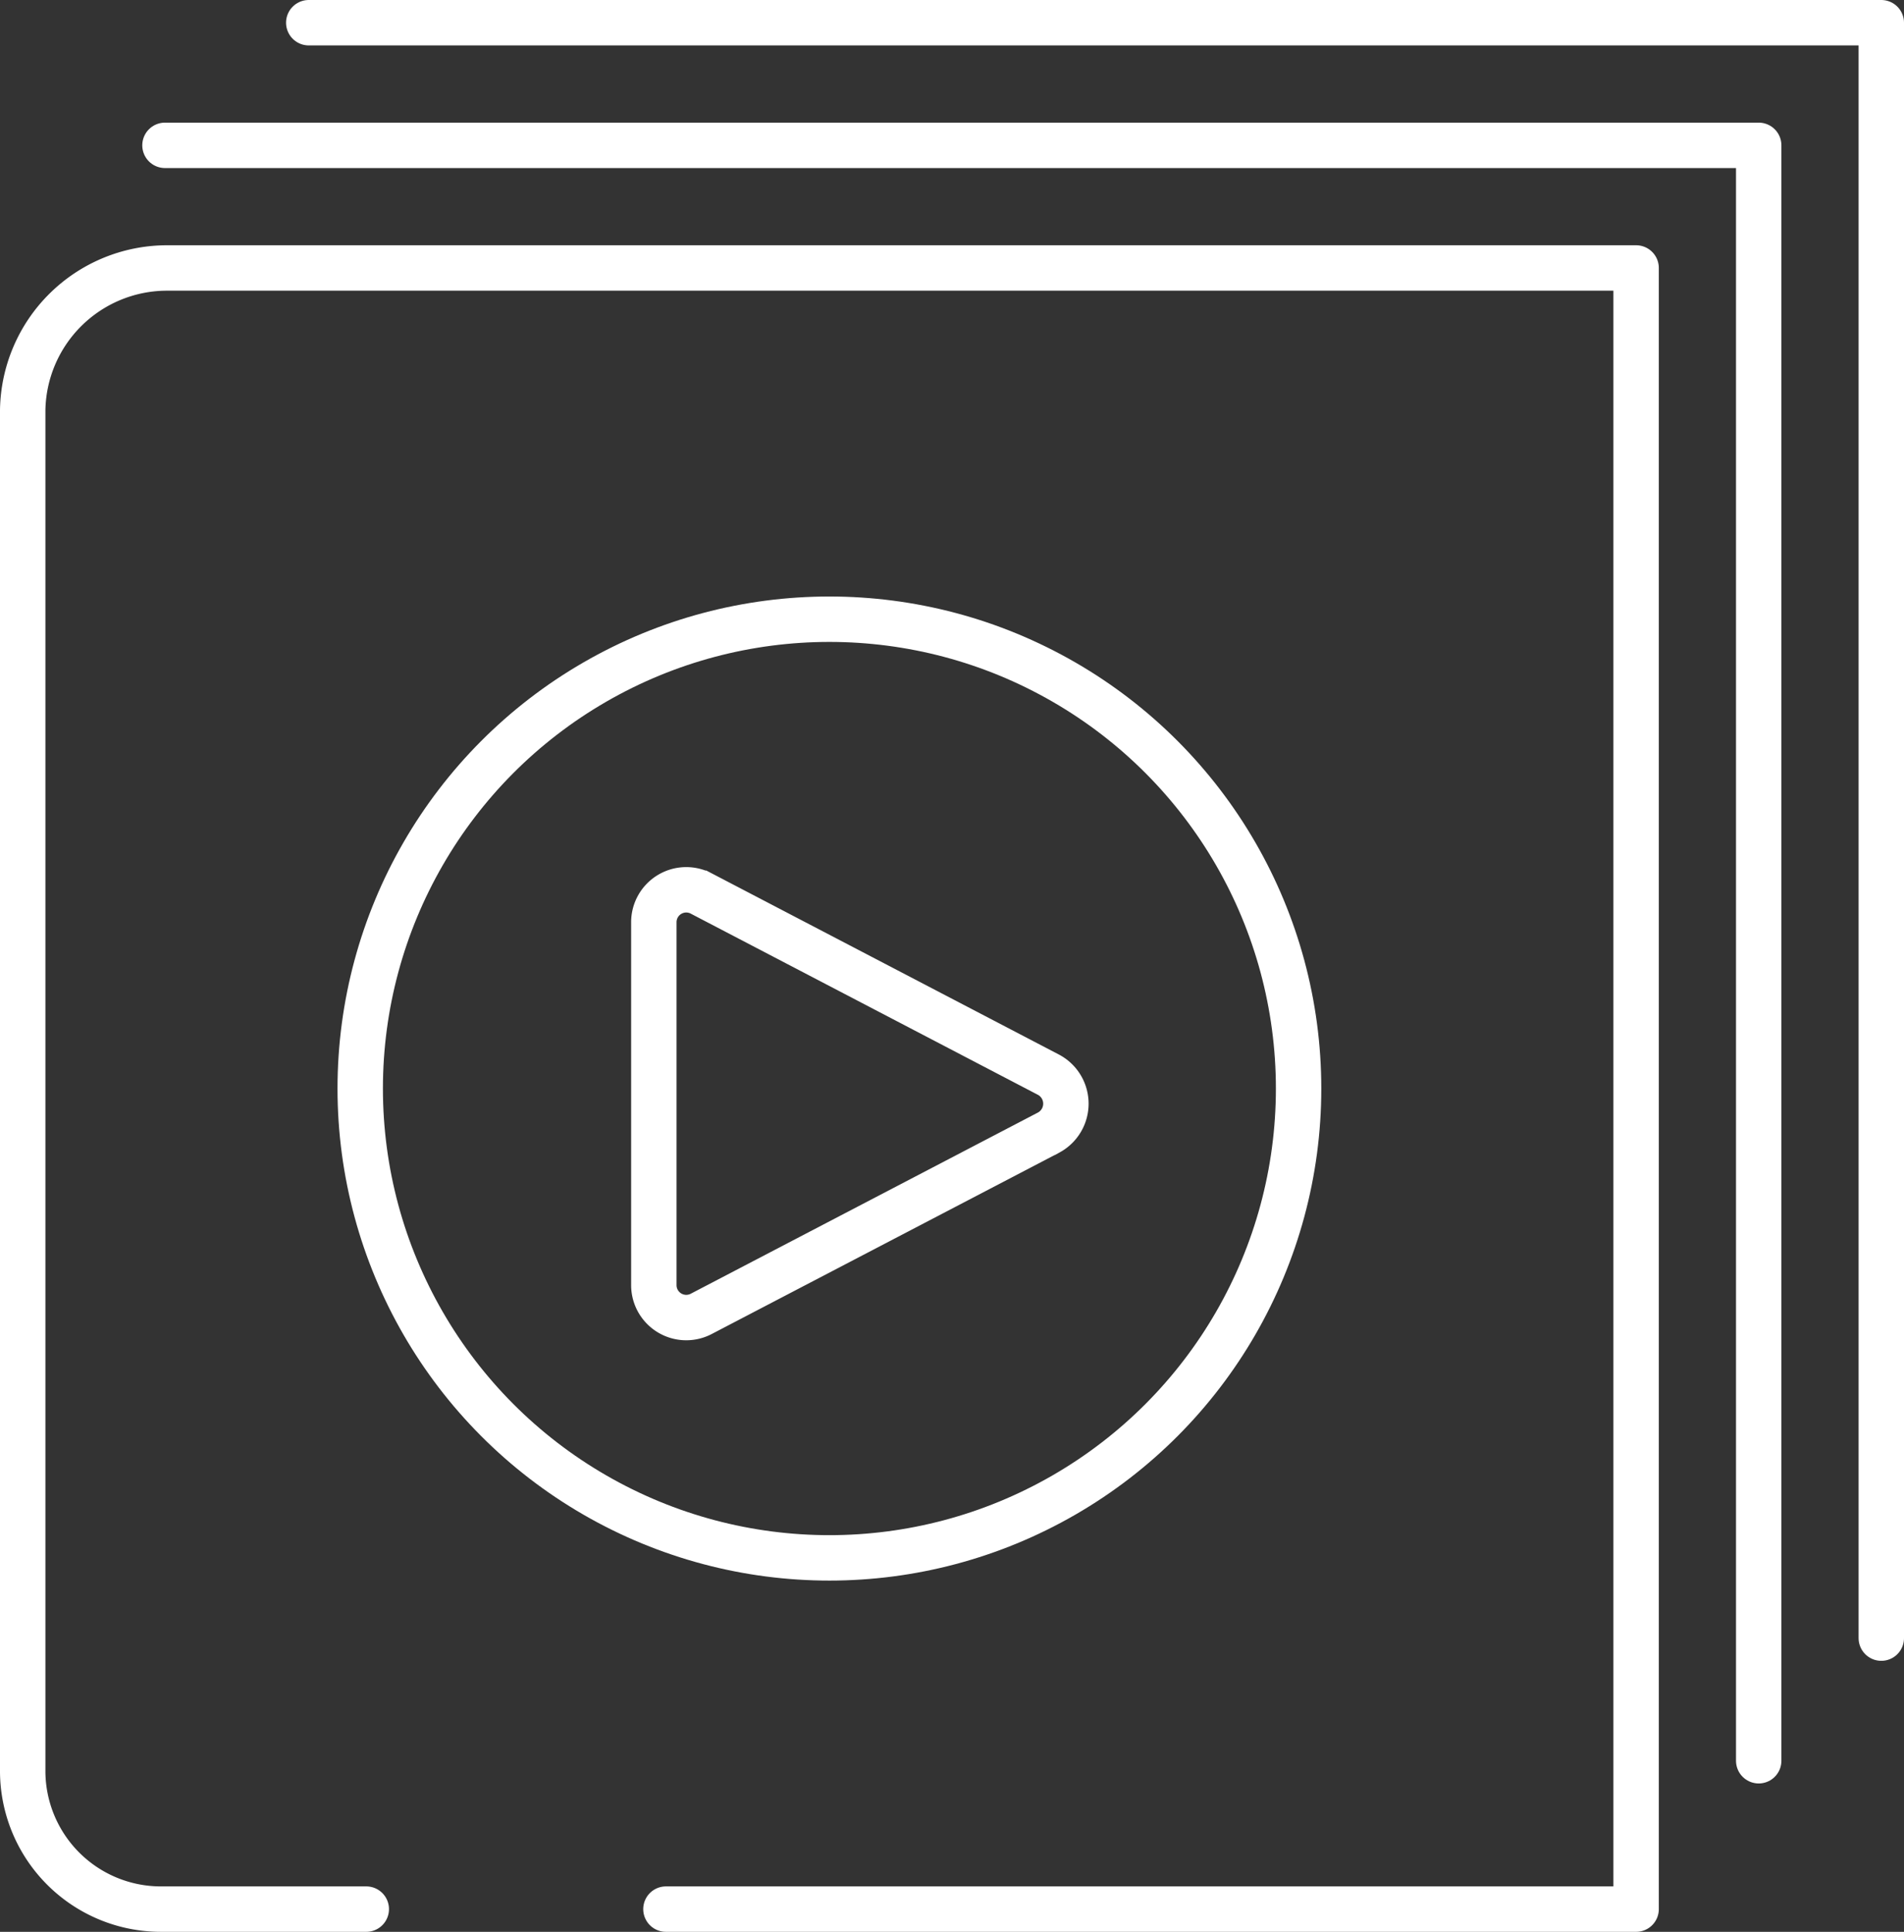
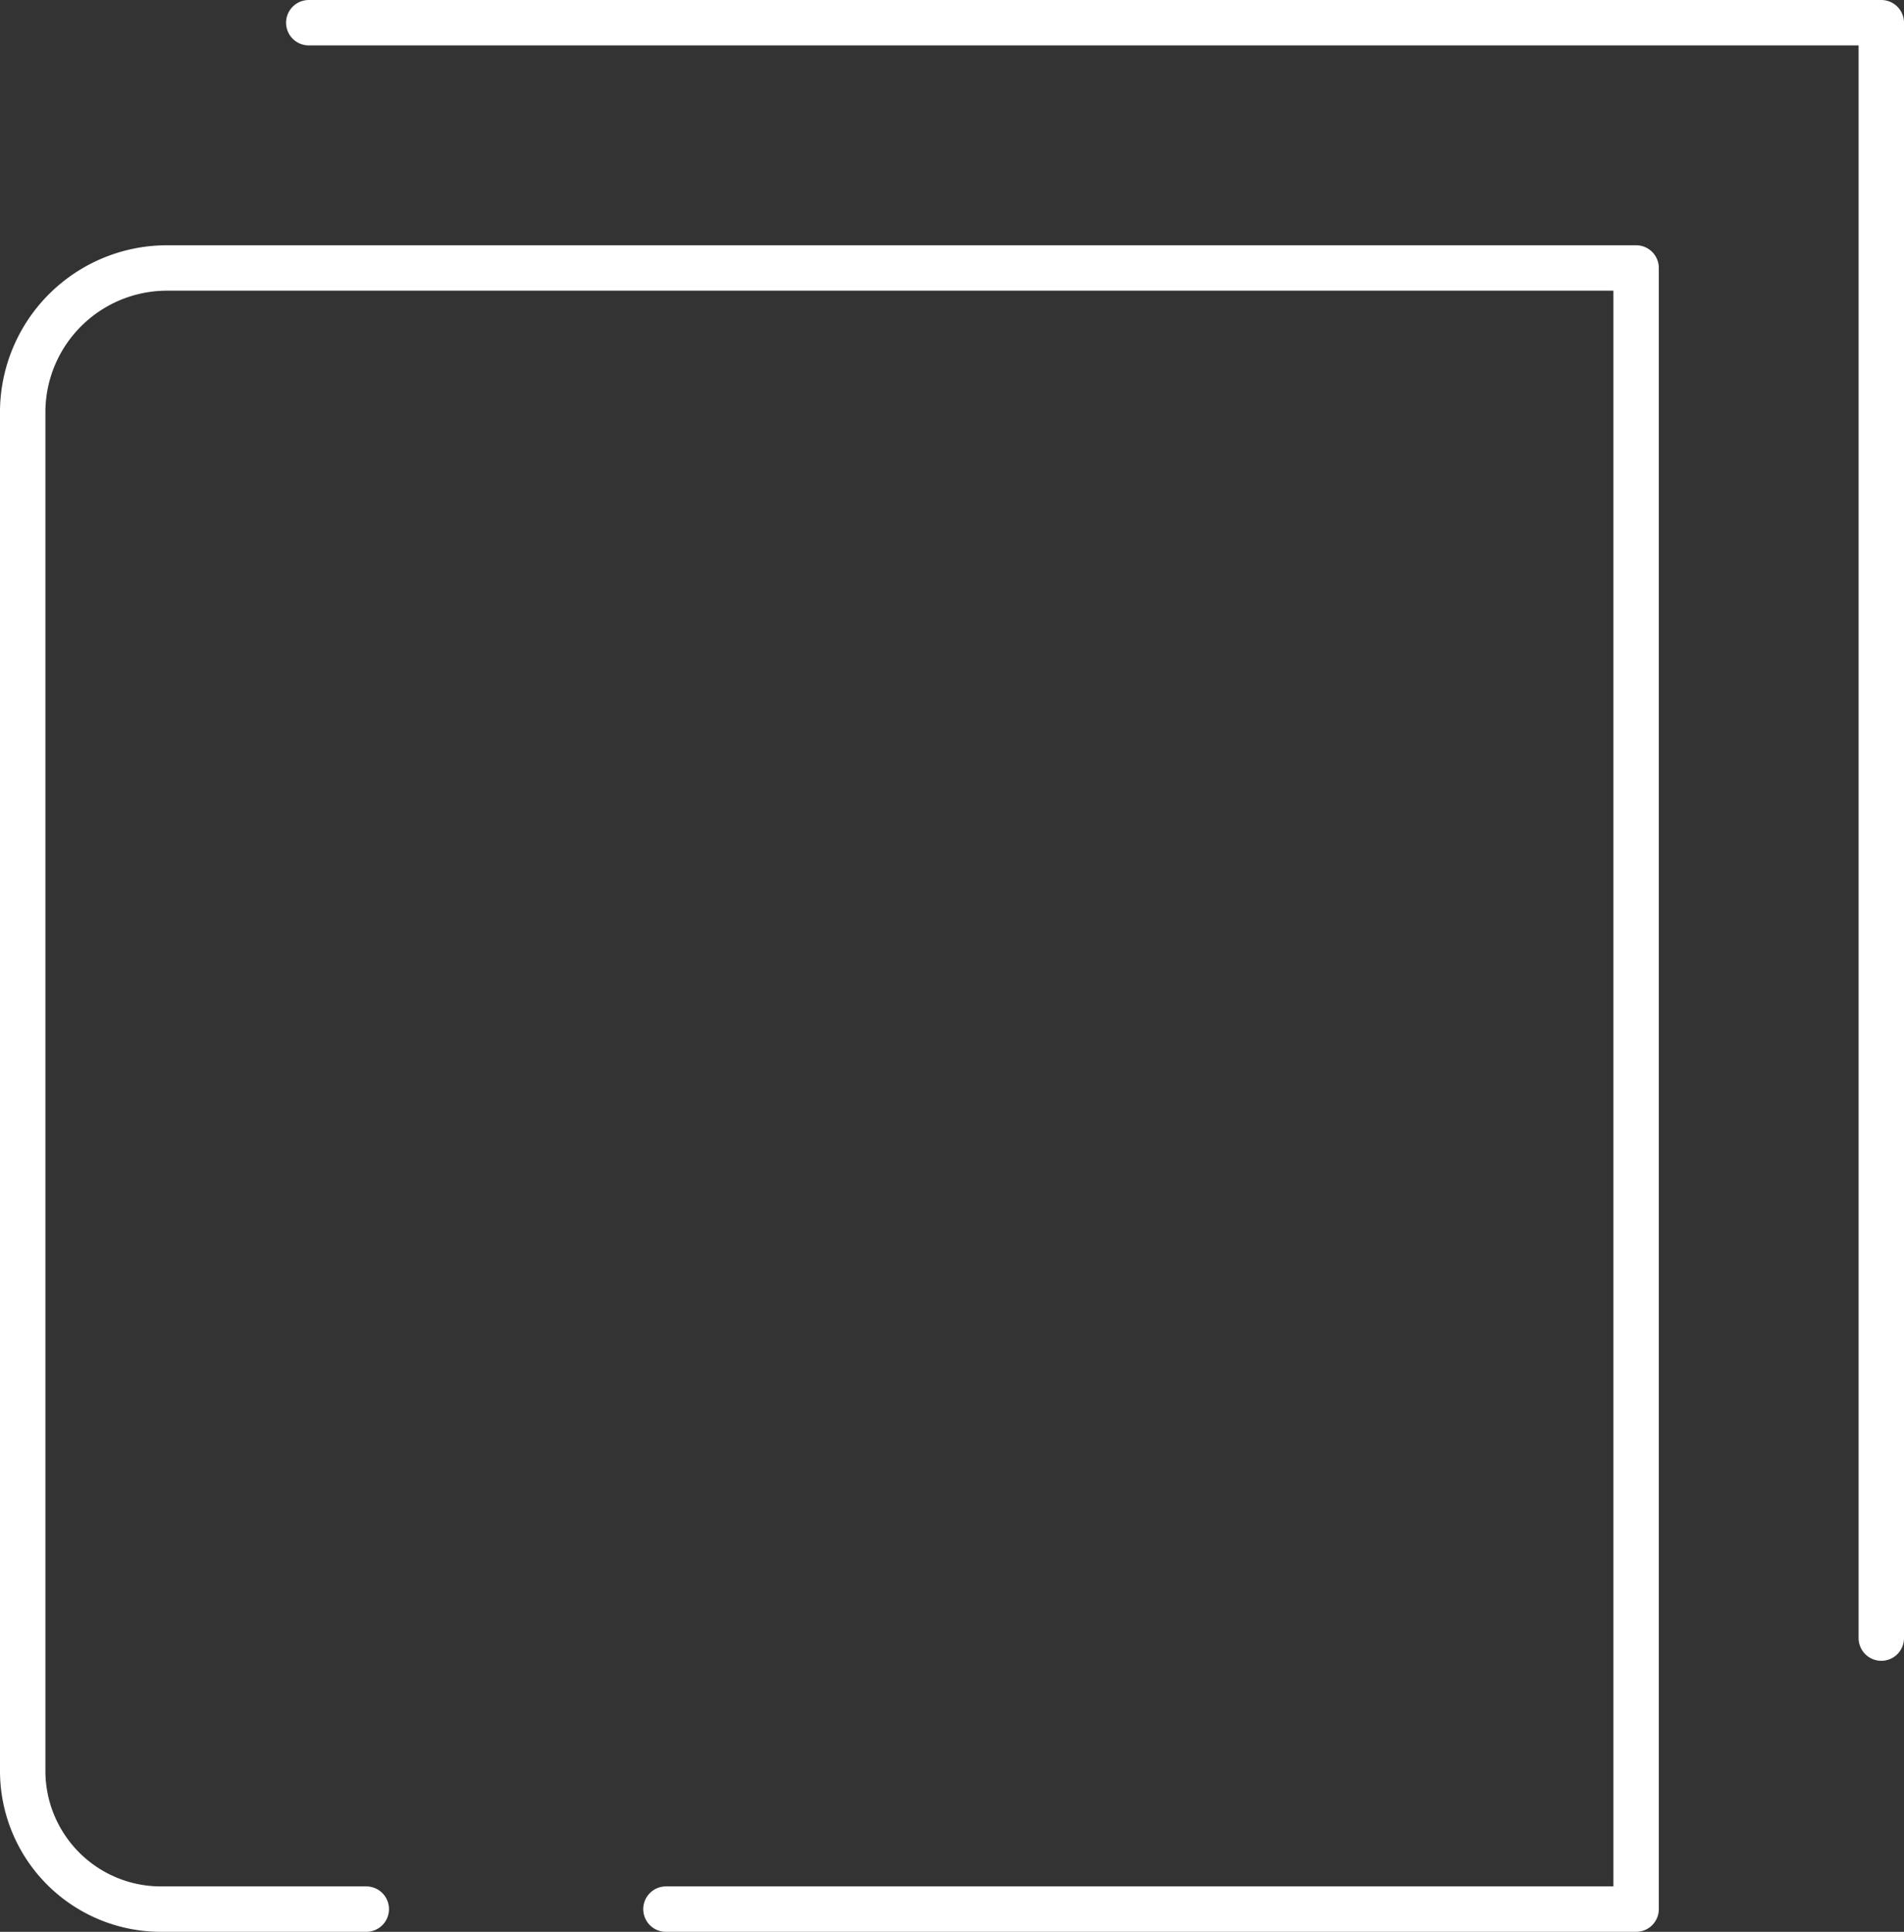
<svg xmlns="http://www.w3.org/2000/svg" width="125.8" height="127.6" viewBox="0 0 125.8 127.6">
  <rect x="0" y="0" width="125.8" height="127.6" fill="#333333" stroke="none" />
  <g id="videos-white" transform="translate(-4854.7 -84.068)">
    <path id="Path_42" data-name="Path 42" d="M22.5,2.7H126.4V109.4" transform="translate(4852.6 82.868)" fill="none" stroke="#fff" stroke-linecap="round" stroke-linejoin="round" stroke-miterlimit="10" stroke-width="3" />
-     <path id="Path_43" data-name="Path 43" d="M13,10.8H118.3V117.5" transform="translate(4852.6 82.868)" fill="none" stroke="#fff" stroke-linecap="round" stroke-linejoin="round" stroke-miterlimit="10" stroke-width="3" />
    <path id="Path_44" data-name="Path 44" d="M46.1,127.3h64.1V18.9H13.1a9.54,9.54,0,0,0-9.5,9.4v89.9a9.133,9.133,0,0,0,9.1,9.1H26.3" transform="translate(4852.6 82.868)" fill="none" stroke="#fff" stroke-linecap="round" stroke-linejoin="round" stroke-miterlimit="10" stroke-width="3" />
-     <circle id="Ellipse_8" data-name="Ellipse 8" cx="31" cy="31" r="31" transform="translate(4878.5 124.968)" fill="none" stroke="#fff" stroke-miterlimit="10" stroke-width="3" />
-     <path id="Path_45" data-name="Path 45" d="M71.4,72.2l-23-12a2.141,2.141,0,0,0-3.1,1.9v24A2.141,2.141,0,0,0,48.4,88l23-12A2.167,2.167,0,0,0,71.4,72.2Z" transform="translate(4852.6 82.868)" fill="none" stroke="#fff" stroke-miterlimit="10" stroke-width="3" />
    <path id="Path_46" data-name="Path 46" d="M68.5,127.3" transform="translate(4852.6 82.868)" fill="none" stroke="#fff" stroke-linecap="round" stroke-linejoin="round" stroke-miterlimit="10" stroke-width="2.993" />
  </g>
</svg>